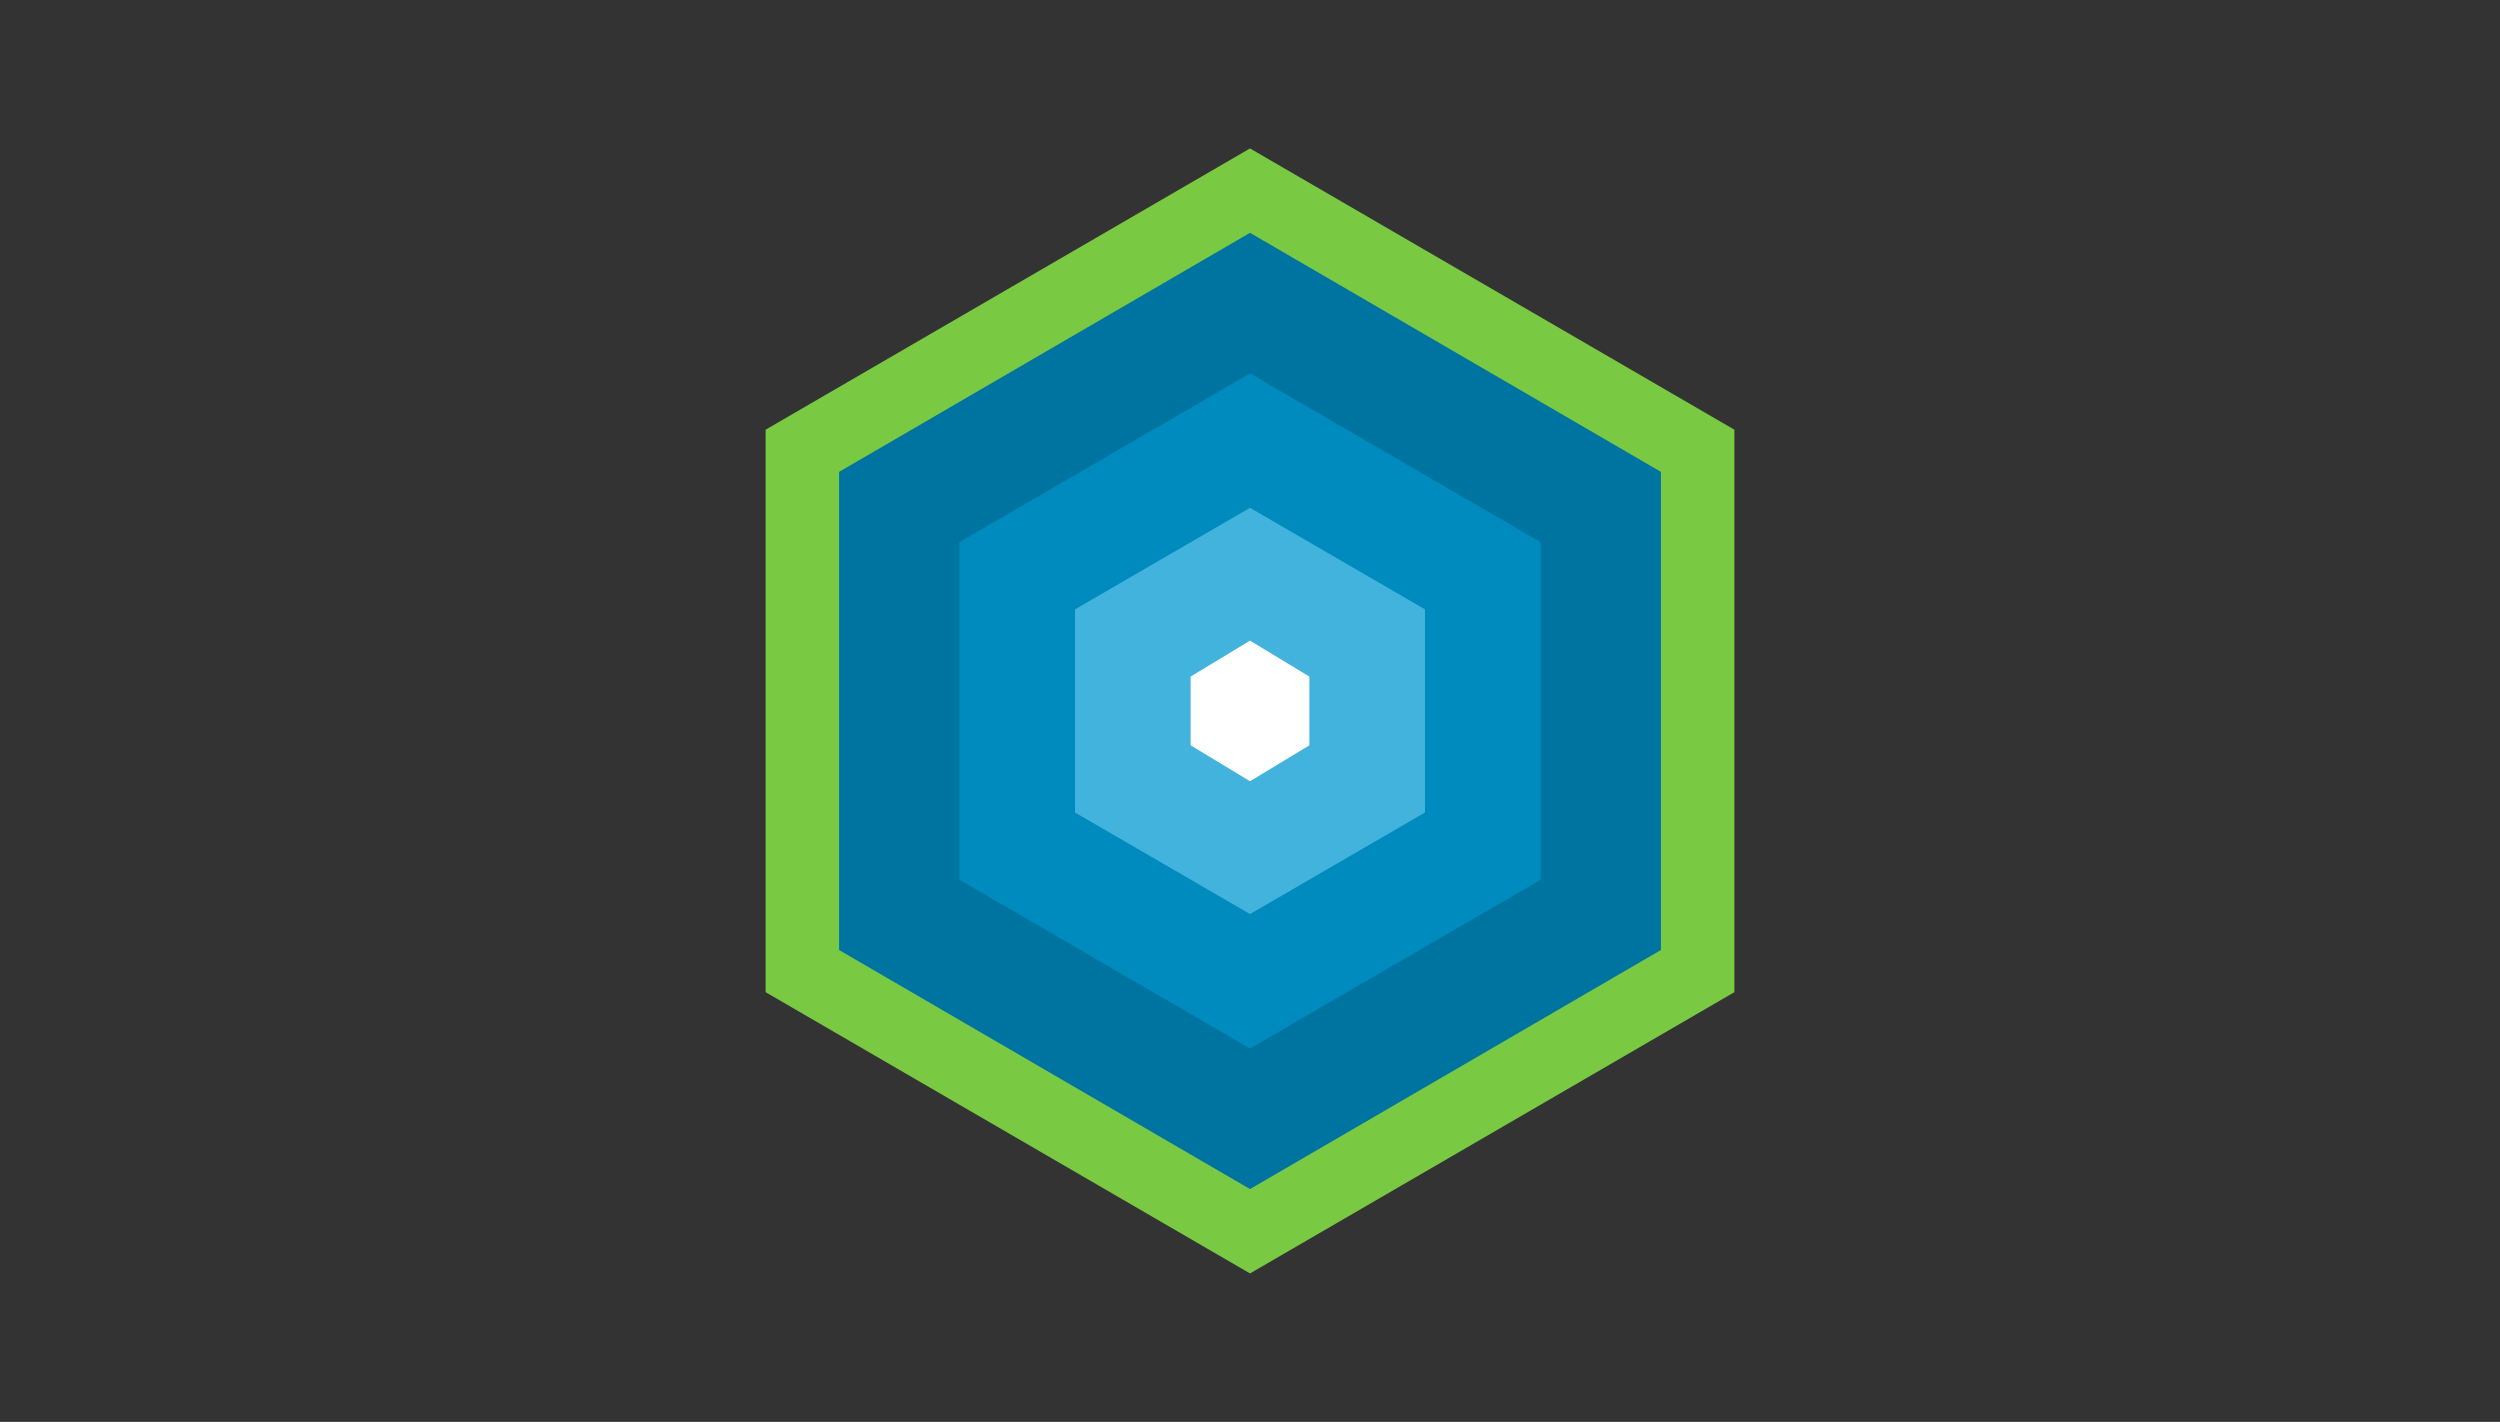
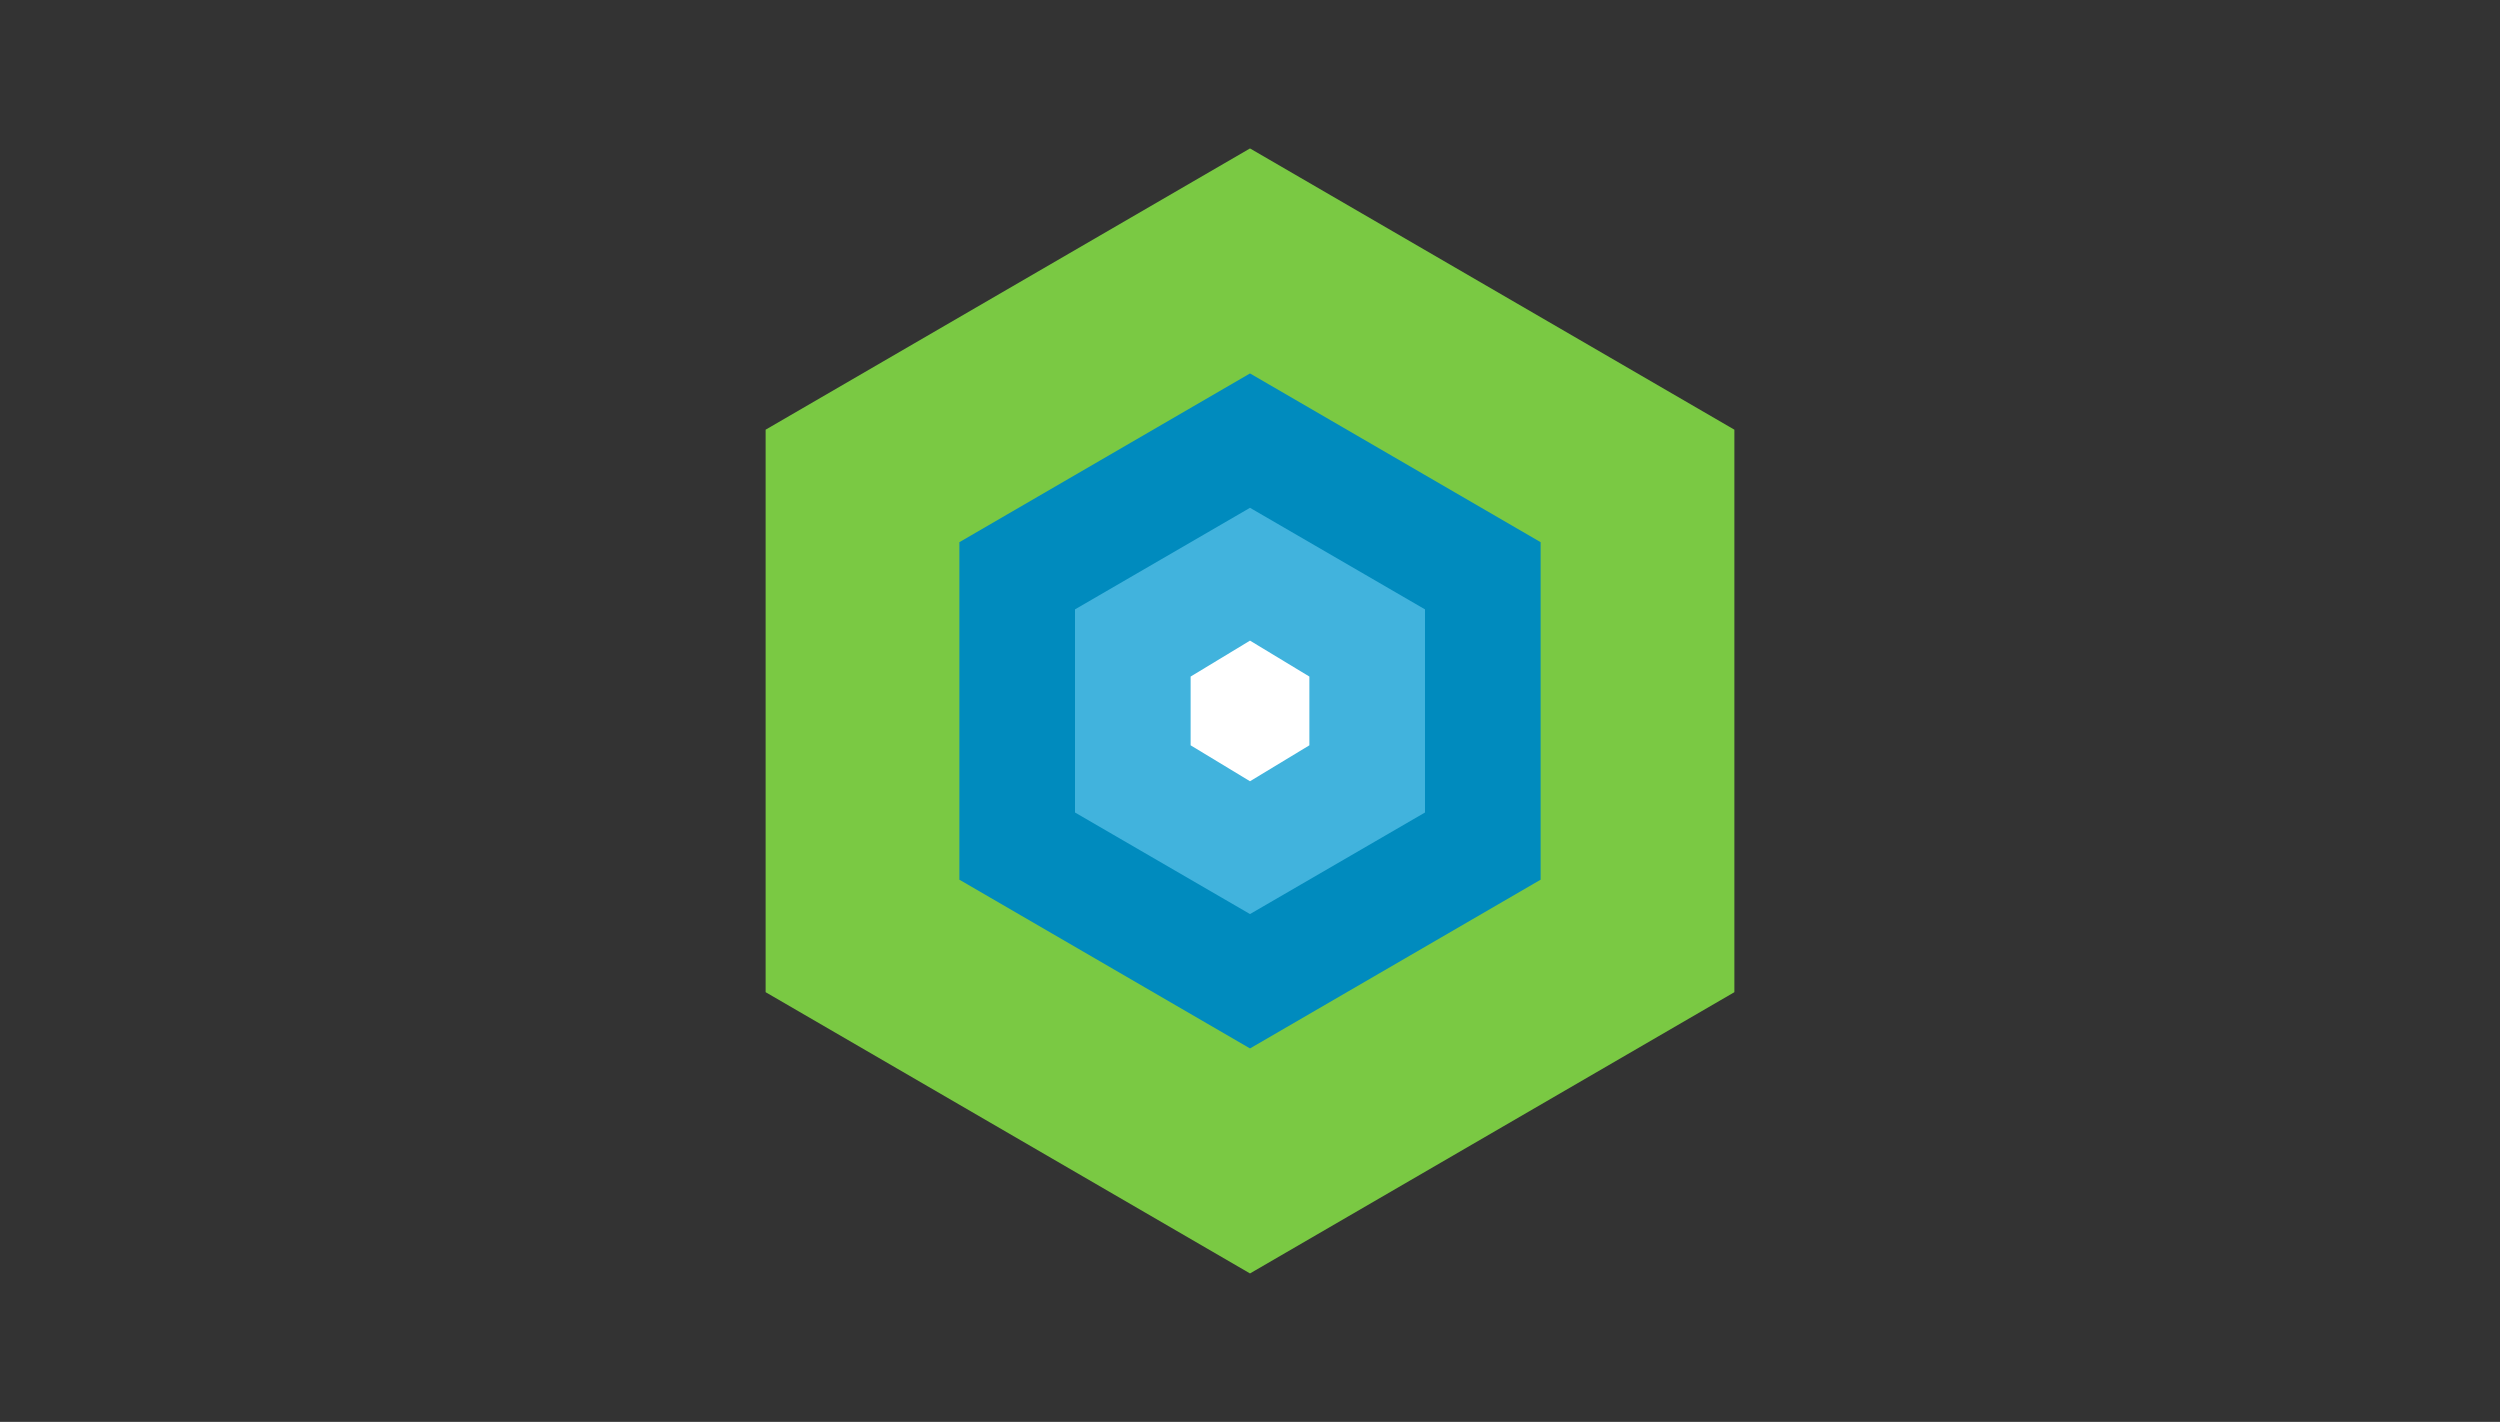
<svg xmlns="http://www.w3.org/2000/svg" version="1.1" x="0px" y="0px" viewBox="0 0 160 91" style="enable-background:new 0 0 160 91;" xml:space="preserve">
  <rect x="0" y="0" width="160" height="91" fill="#333333" stroke="none" />
  <style type="text/css">
	.st0{fill:#7AC943;}
	.st1{fill:#0074A0;}
	.st2{fill:#008BBE;}
	.st3{fill:#41B3DD;}
	.st4{fill:#FFFFFF;}
</style>
  <g id="Layer_1">
    <g>
      <polygon class="st0" points="49,27.5 80,9.5 111,27.5 111,63.5 80,81.5 49,63.5   " />
    </g>
  </g>
  <g id="Layer_2">
-     <polygon class="st1" points="53.7,30.2 80,14.9 106.3,30.2 106.3,60.8 80,76.1 53.7,60.8  " />
-   </g>
+     </g>
  <g id="Layer_3">
    <polygon class="st2" points="61.4,34.7 80,23.9 98.6,34.7 98.6,56.3 80,67.1 61.4,56.3  " />
  </g>
  <g id="Layer_4">
    <polygon class="st3" points="68.8,39 80,32.5 91.2,39 91.2,52 80,58.5 68.8,52  " />
  </g>
  <g id="Layer_5">
    <polygon class="st4" points="76.2,43.3 80,41 83.8,43.3 83.8,47.7 80,50 76.2,47.7  " />
  </g>
</svg>